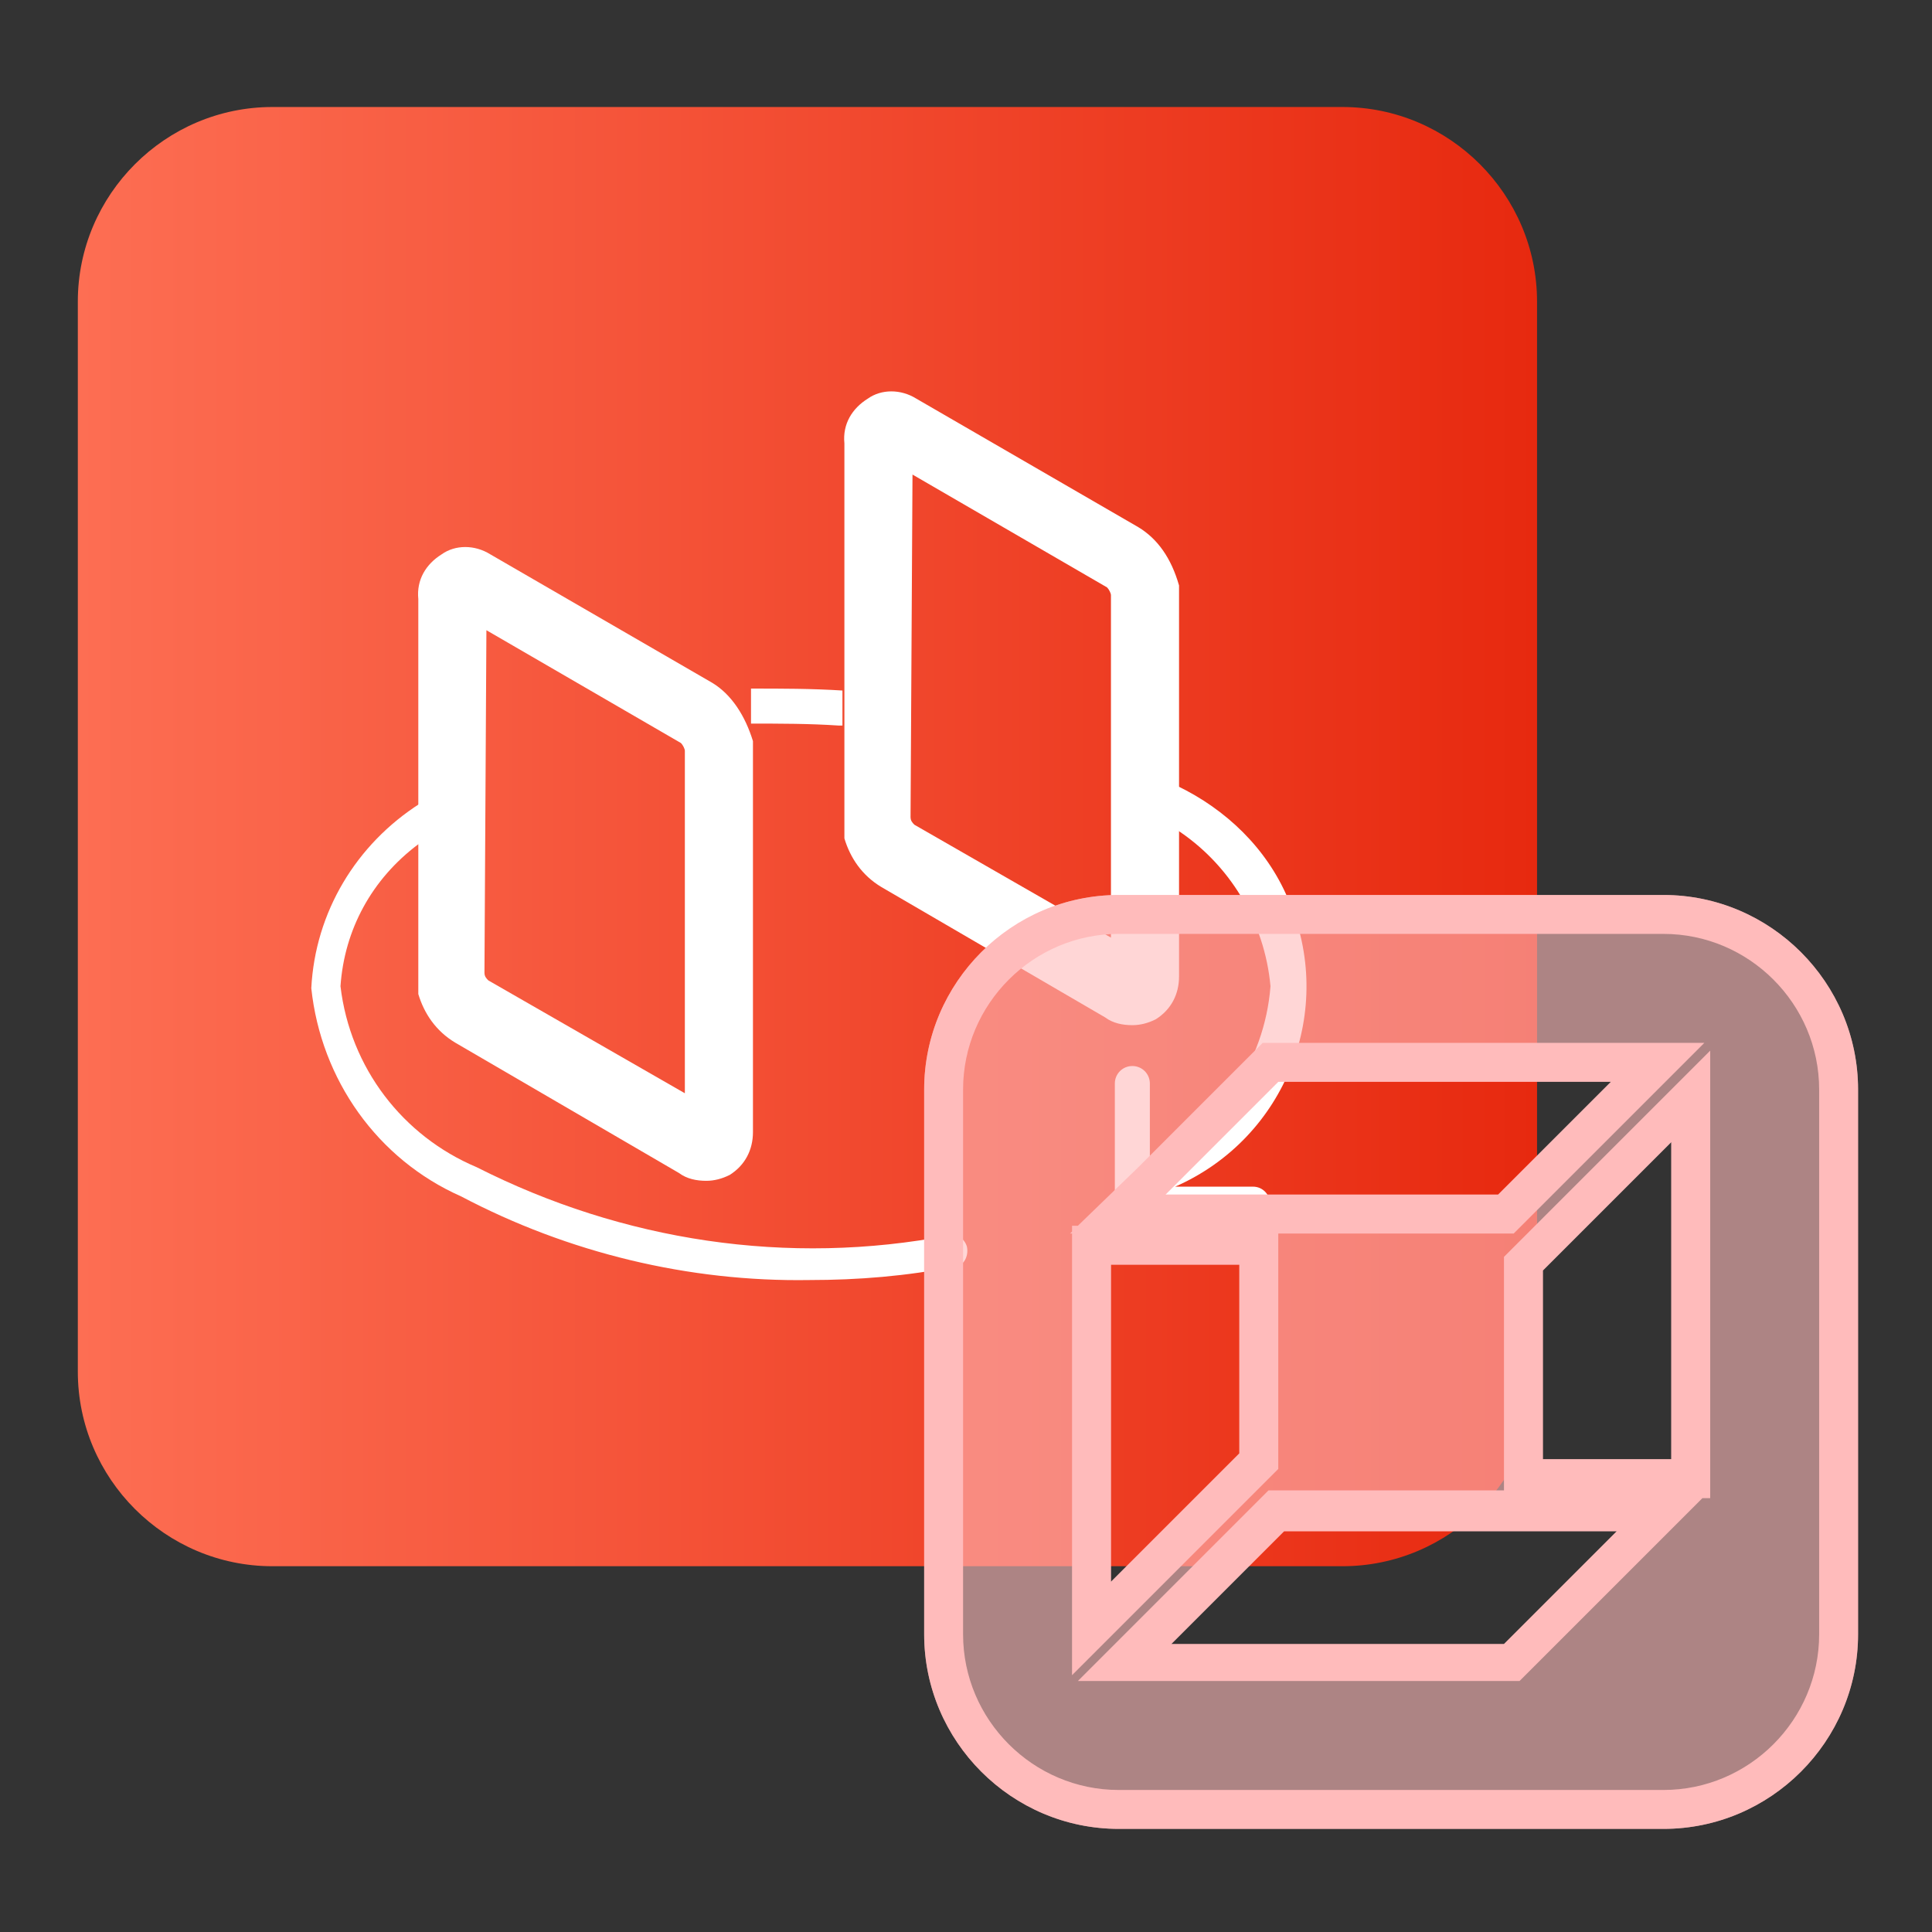
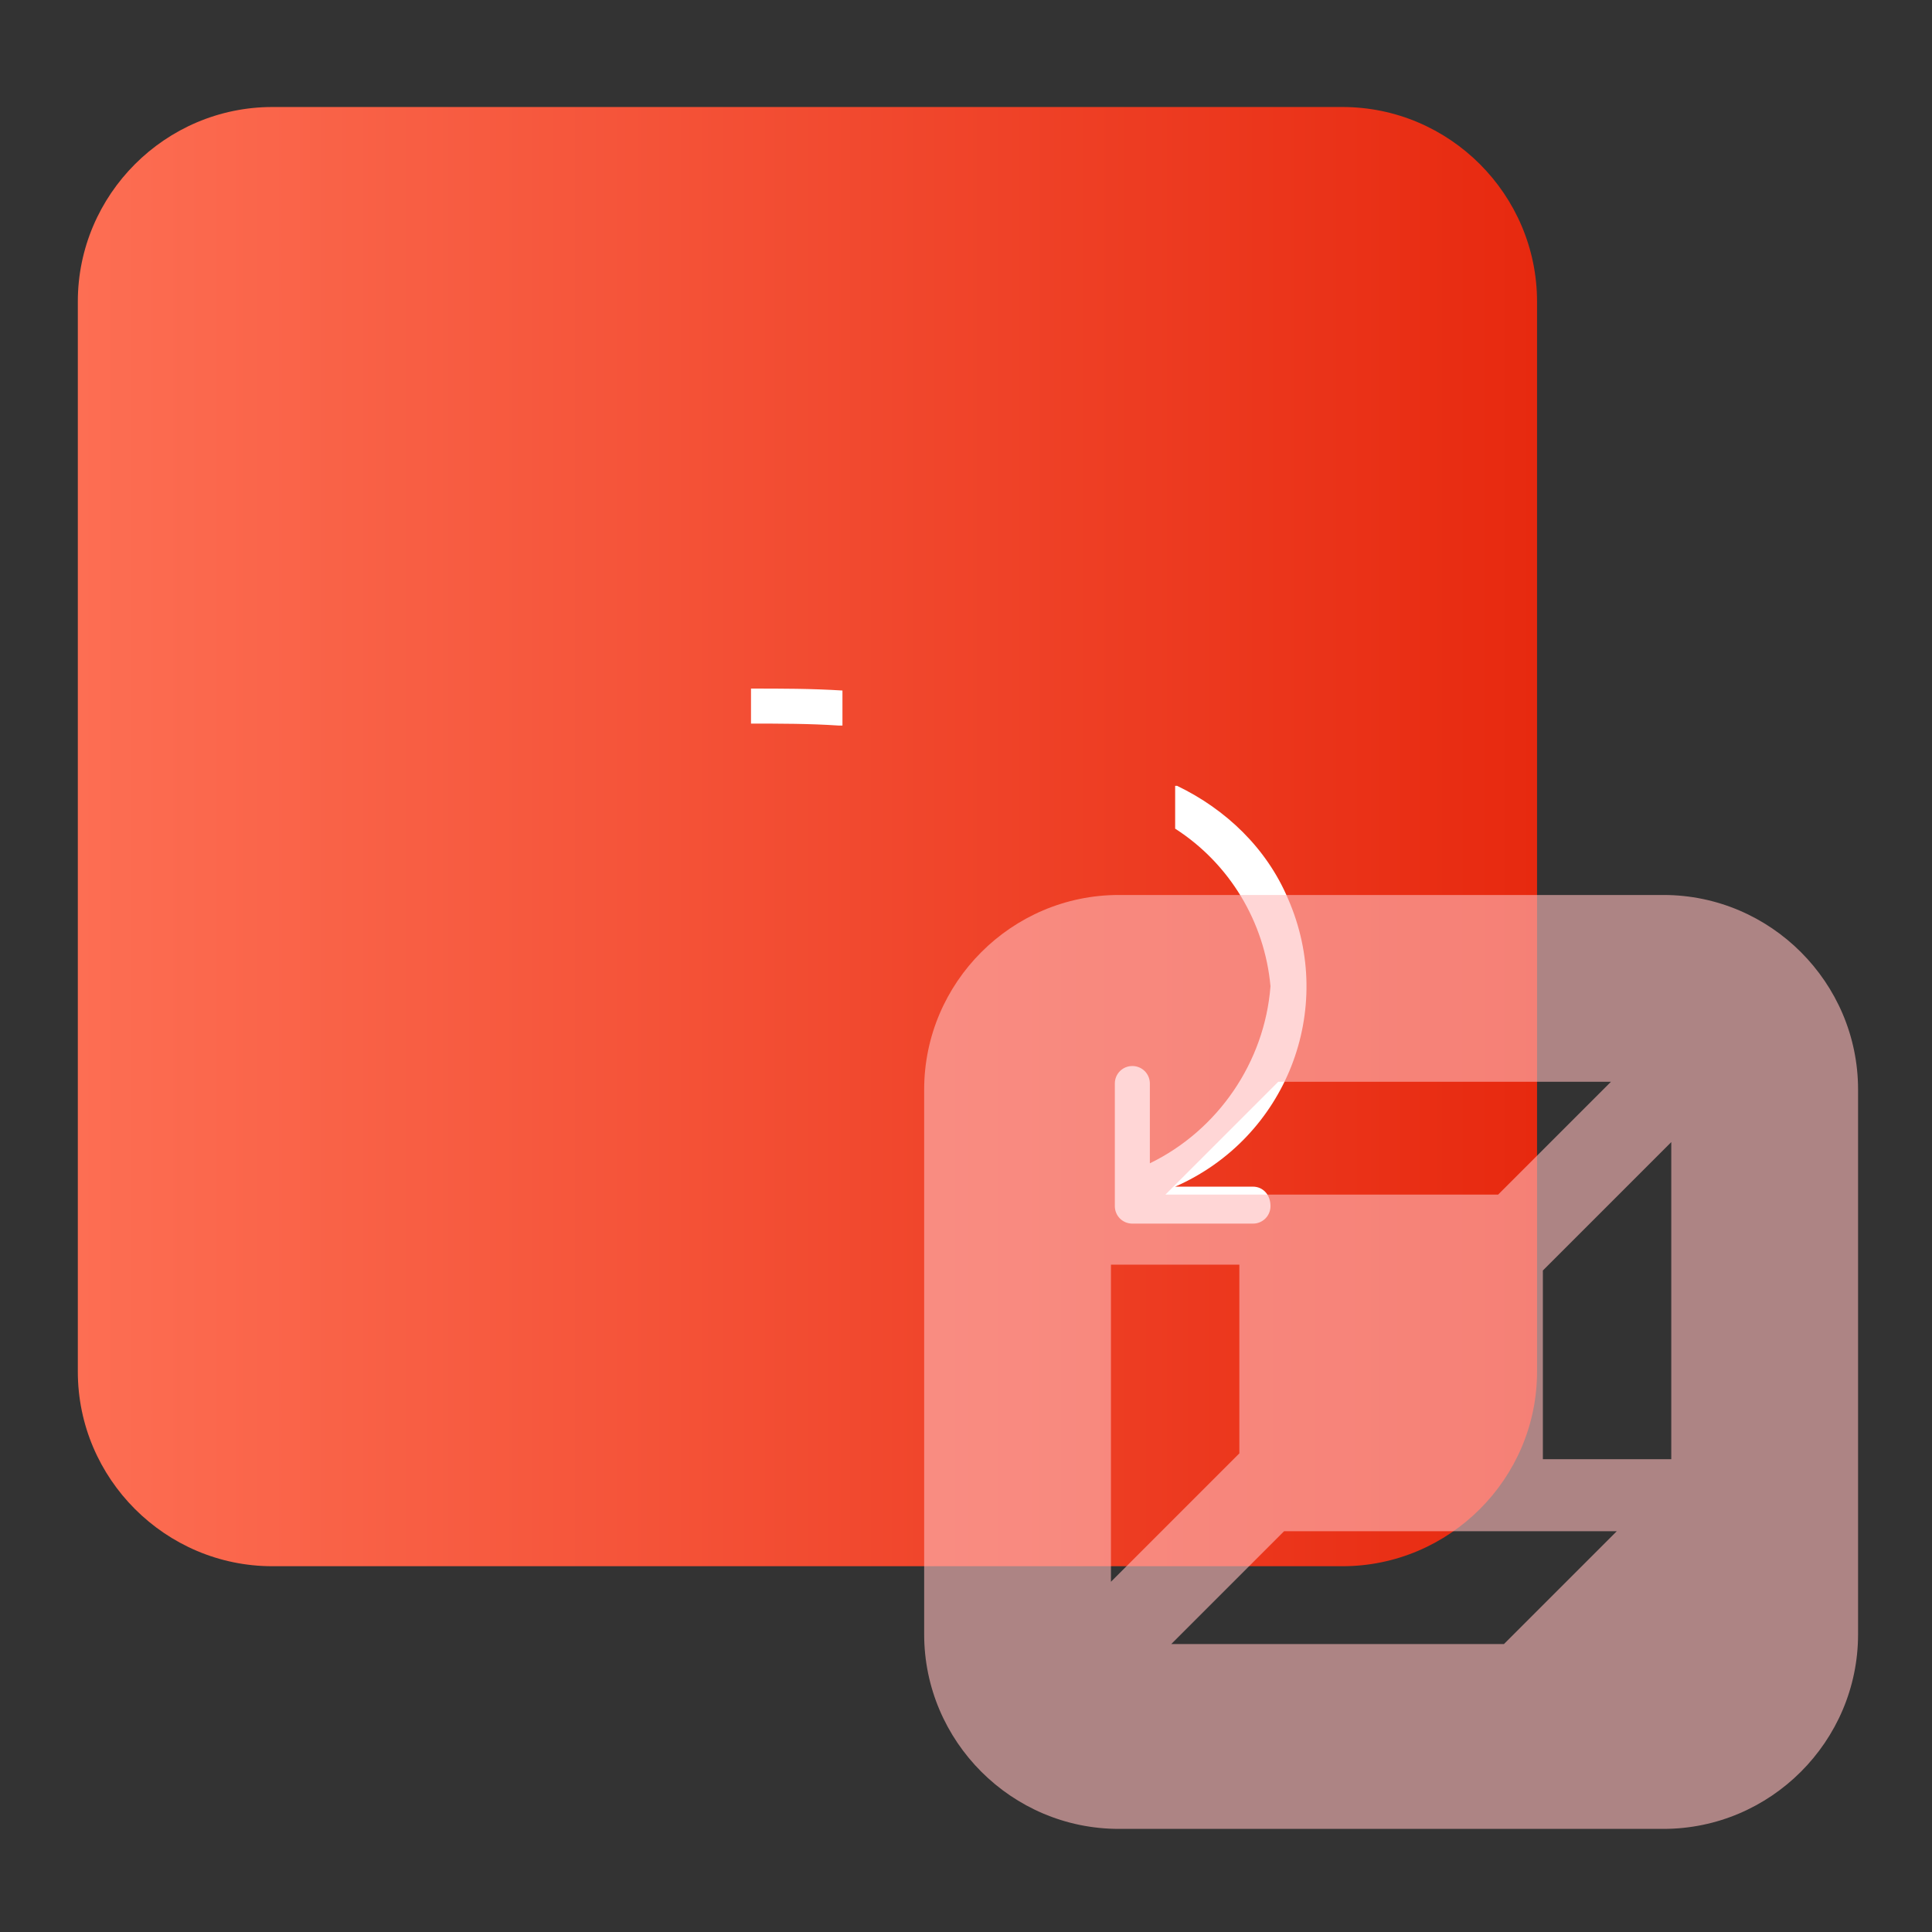
<svg xmlns="http://www.w3.org/2000/svg" version="1.1" id="图层_1" x="0px" y="0px" viewBox="0 0 99.3 99.3" style="enable-background:new 0 0 99.3 99.3;" xml:space="preserve">
  <rect x="0" y="0" width="99.3" height="99.3" fill="#333333" stroke="none" />
  <style type="text/css">
	.st0{fill:url(#icon-InDrive3.svg_1_);}
	.st1{fill:#FFFFFF;}
	.st2{opacity:0.6;fill-rule:evenodd;clip-rule:evenodd;fill:#FFBBBB;}
	.st3{fill:#FFBBBB;}
</style>
  <linearGradient id="icon-InDrive3.svg_1_" gradientUnits="userSpaceOnUse" x1="4" y1="-2529" x2="79" y2="-2529" gradientTransform="matrix(1 0 0 -1 0 -2486)">
    <stop offset="0" style="stop-color:#FD6E53" />
    <stop offset="1" style="stop-color:#E7290F" />
  </linearGradient>
  <path id="icon-InDrive3.svg" class="st0" d="M14,5.5h55c5.5,0,10,4.5,10,10v55c0,5.5-4.5,10-10,10H14c-5.5,0-10-4.5-10-10v-55  C4,10,8.5,5.5,14,5.5z" />
  <g id="组_6574">
    <g id="组_6570" transform="translate(634 2157.591)">
-       <path id="路径_9207" class="st1" d="M-575.5-2130.5l-11.4-6.6c-0.8-0.5-1.8-0.5-2.5,0c-0.8,0.5-1.3,1.3-1.2,2.3v20.3    c0.3,1,0.9,1.9,1.9,2.5l11.5,6.7c0.4,0.3,0.9,0.4,1.4,0.4c0.4,0,0.8-0.1,1.2-0.3c0.8-0.5,1.2-1.3,1.2-2.2v-20.1    C-573.8-2128.9-574.5-2129.9-575.5-2130.5z M-576.9-2109.4l-10.1-5.8c-0.1-0.1-0.2-0.2-0.2-0.4l0.1-17.6l10,5.8    c0.1,0.1,0.2,0.3,0.2,0.4L-576.9-2109.4z" />
-       <path id="路径_9211" class="st1" d="M-597.4-2122.5l-11.4-6.6c-0.8-0.5-1.8-0.5-2.5,0c-0.8,0.5-1.3,1.3-1.2,2.3v20.3    c0.3,1,0.9,1.9,1.9,2.5l11.5,6.7c0.4,0.3,0.9,0.4,1.4,0.4c0.4,0,0.8-0.1,1.2-0.3c0.8-0.5,1.2-1.3,1.2-2.2v-20.1    C-595.7-2120.8-596.4-2121.9-597.4-2122.5z M-598.8-2101.4l-10.1-5.8c-0.1-0.1-0.2-0.2-0.2-0.4l0.1-17.6l10,5.8    c0.1,0.1,0.2,0.3,0.2,0.4L-598.8-2101.4z" />
      <path id="路径_9208" class="st1" d="M-590.9-2120.3h0.2v-1.8c-1.6-0.1-3.1-0.1-4.7-0.1v1.8    C-593.9-2120.4-592.4-2120.4-590.9-2120.3L-590.9-2120.3z" />
      <path id="路径_9209" class="st1" d="M-569.6-2096.6C-569.6-2096.6-569.6-2096.6-569.6-2096.6h-4c5.7-2.5,8.3-9.1,5.8-14.8    c-1.1-2.6-3.2-4.6-5.7-5.8h-0.1v2.2c2.8,1.8,4.6,4.8,4.9,8.1c-0.3,3.9-2.7,7.4-6.2,9.1v-4.1c0-0.5-0.4-0.9-0.9-0.9    s-0.9,0.4-0.9,0.9v6.3c0,0.5,0.4,0.9,0.9,0.9h6.2c0.5,0,0.9-0.4,0.9-0.9C-568.7-2096.2-569.1-2096.6-569.6-2096.6L-569.6-2096.6z" />
-       <path id="路径_9210" class="st1" d="M-584.3-2093.5c-0.1-0.4-0.5-0.7-0.9-0.6c-8.3,1.6-16.8,0.3-24.3-3.5    c-3.8-1.6-6.5-5.1-7-9.3c0.2-2.9,1.6-5.5,4-7.3l0,0l0,0l0,0h0.1v-2.1c-3.3,2.1-5.4,5.6-5.6,9.5c0.5,4.7,3.4,8.8,7.7,10.7l0,0    c5.5,2.9,11.7,4.4,17.9,4.3c2.5,0,5-0.2,7.5-0.7C-584.5-2092.5-584.2-2093-584.3-2093.5z" />
    </g>
  </g>
  <path class="st2" d="M85.5,46h-28c-5.5,0-10,4.5-10,10v28c0,5.5,4.5,10,10,10h28c5.5,0,10-4.5,10-10V56C95.5,50.5,91,46,85.5,46z   M65.7,55.6h17.1L77,61.4H59.9L65.7,55.6z M57.1,81.3V65h6.6v9.7L57.1,81.3z M77.3,84.5H60.2l5.8-5.8h17.1L77.3,84.5z M85.9,75h-6.6  v-9.7l6.6-6.6V75z" />
  <g>
-     <path class="st3" d="M85.5,48c4.4,0,8,3.6,8,8v28c0,4.4-3.6,8-8,8h-28c-4.4,0-8-3.6-8-8V56c0-4.4,3.6-8,8-8H85.5 M55.4,63h-0.3v0.3   L55,63.4h0.1V65v16.3v4.8l3.4-3.4l6.6-6.6l0.6-0.6v-0.8V65v-1.6H77h0.8l0.6-0.6l5.8-5.8l3.4-3.4h-4.8H65.7h-0.8l-0.6,0.6L58.5,60   L55.4,63 M77.3,76.6H66h-0.8l-0.6,0.6L58.8,83l-3.4,3.4h4.8h17.1h0.8l0.6-0.6l5.8-5.8l3-3h0.4v-0.4l0,0h0V75V58.8v-4.8l-3.4,3.4   L77.9,64l-0.6,0.6v0.8V75V76.6 M85.5,46h-28c-5.5,0-10,4.5-10,10v28c0,5.5,4.5,10,10,10h28c5.5,0,10-4.5,10-10V56   C95.5,50.5,91,46,85.5,46L85.5,46z M59.9,61.4l5.8-5.8h17.1L77,61.4H59.9L59.9,61.4z M79.3,75v-9.7l6.6-6.6V75H79.3L79.3,75z    M57.1,81.3V65h6.6v9.7L57.1,81.3L57.1,81.3z M60.2,84.5l5.8-5.8h17.1l-5.8,5.8H60.2L60.2,84.5z" />
-   </g>
+     </g>
</svg>